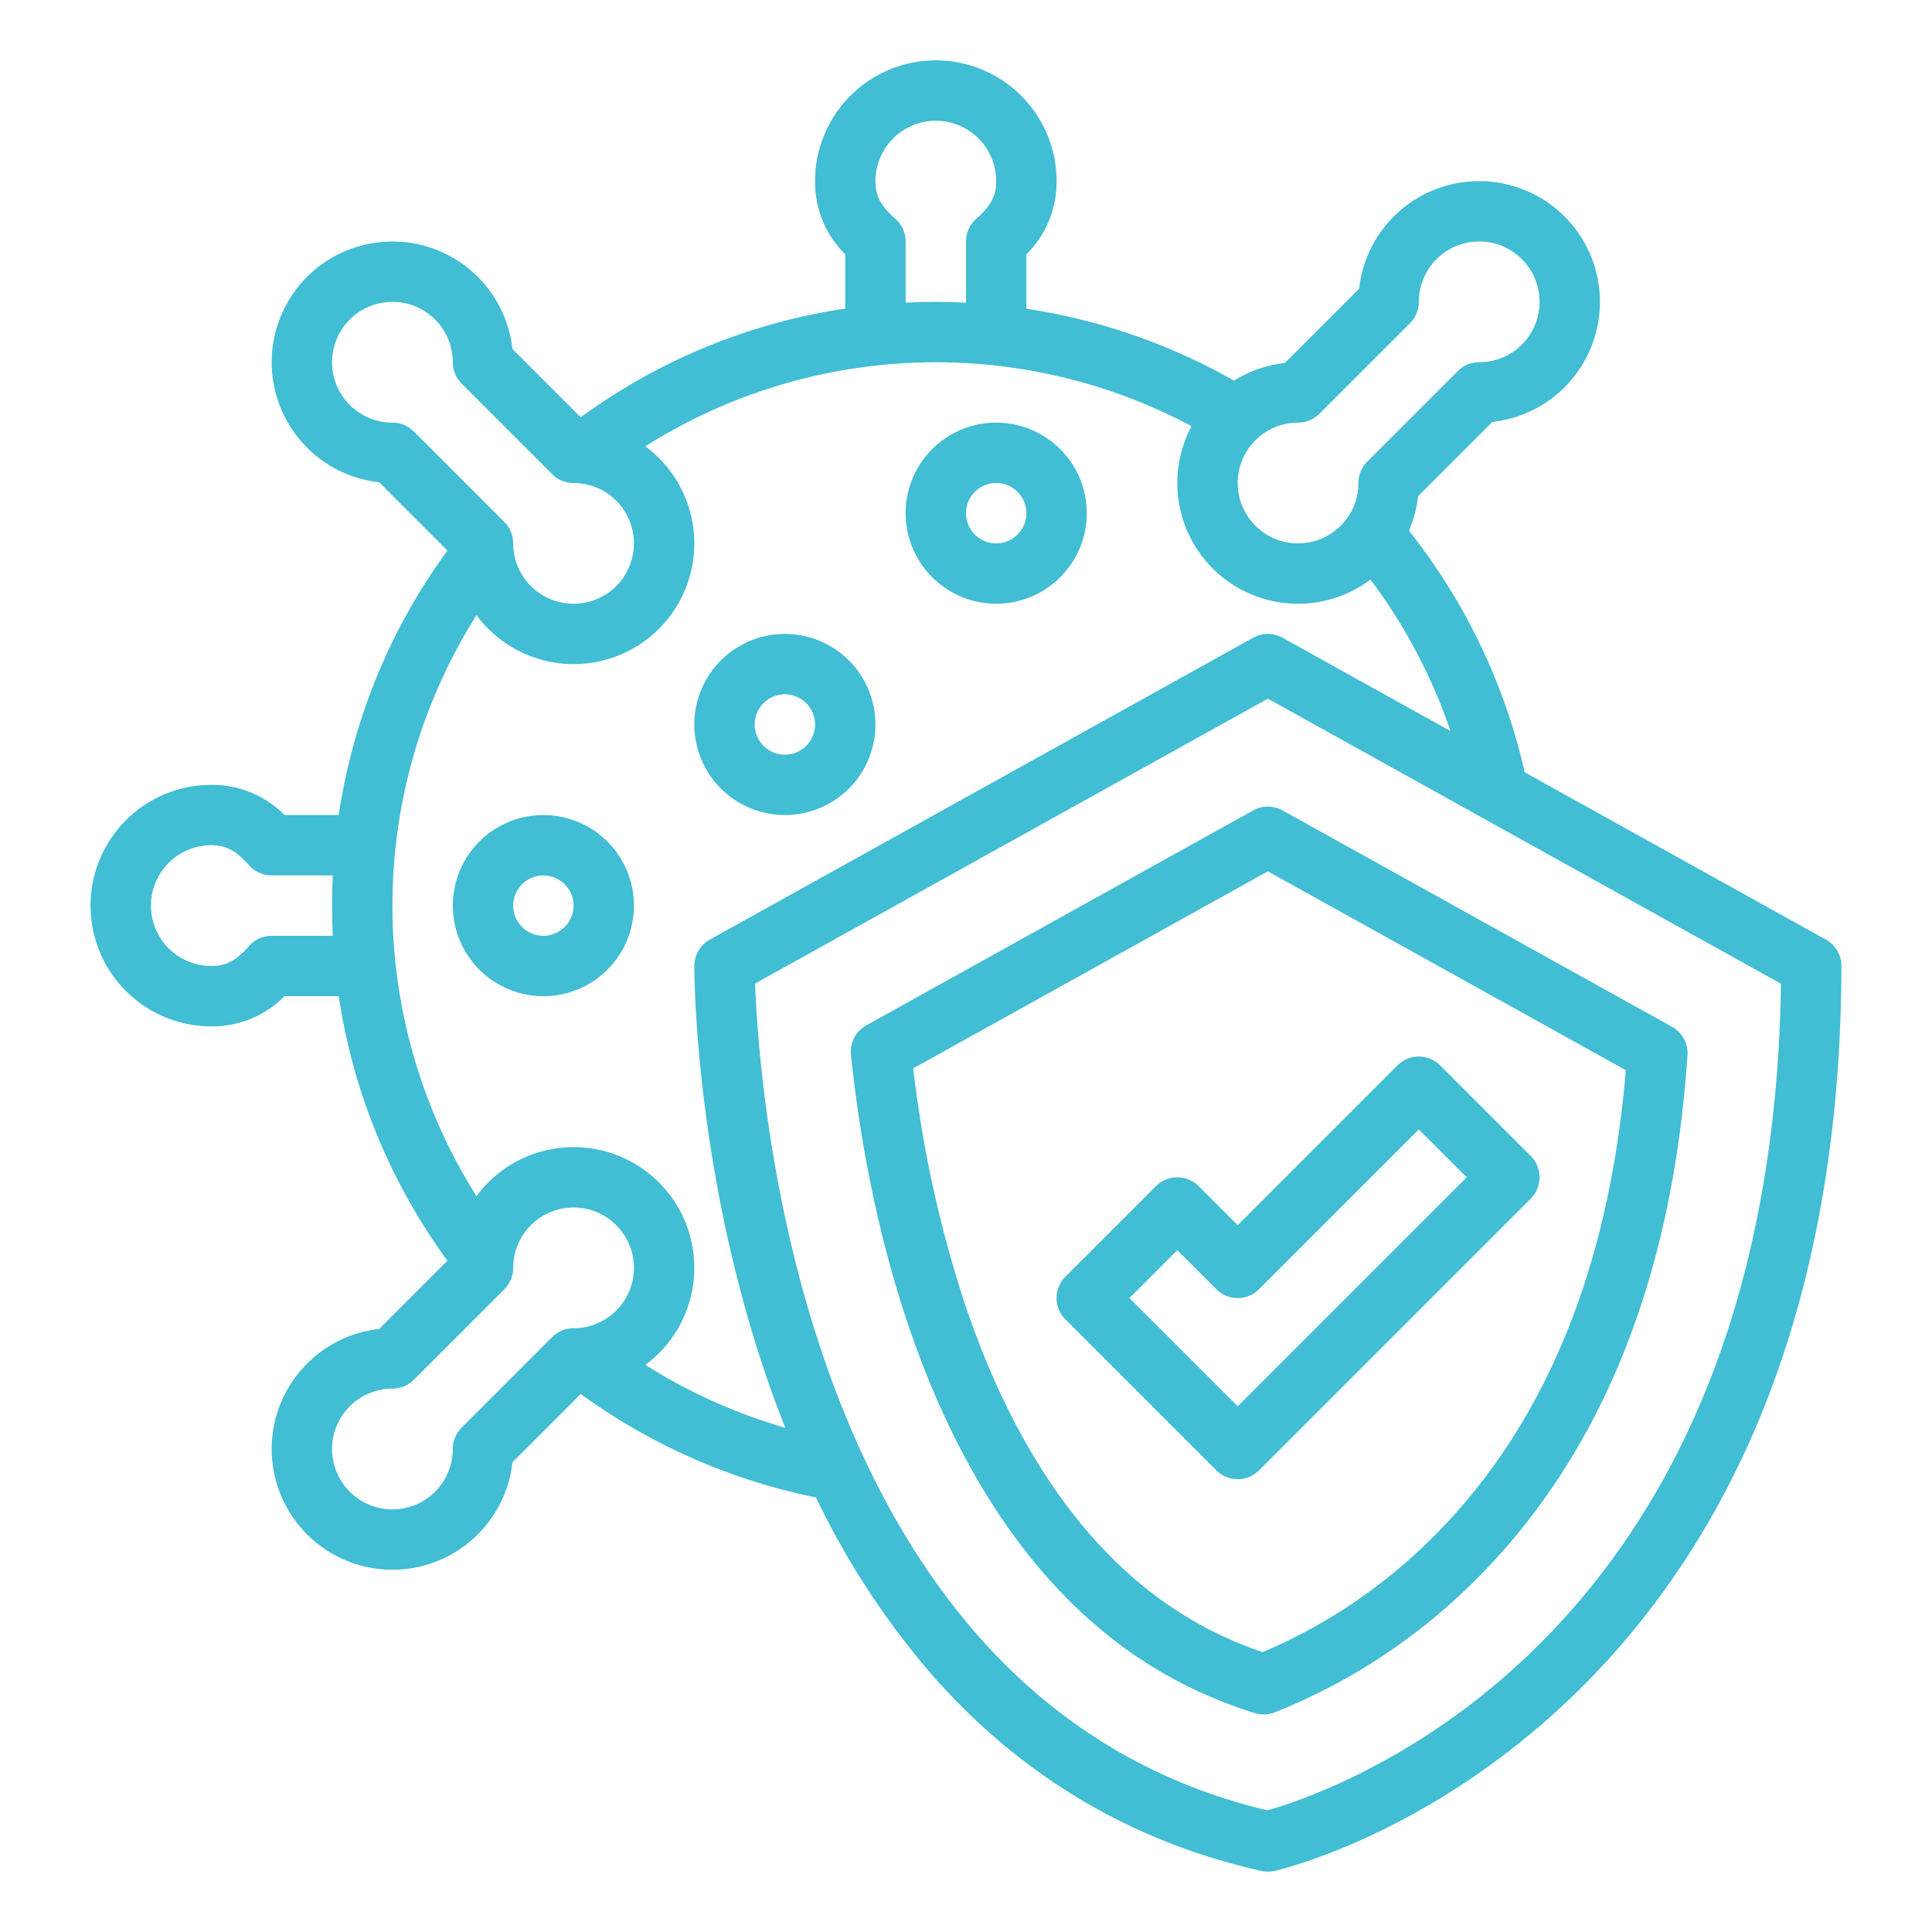
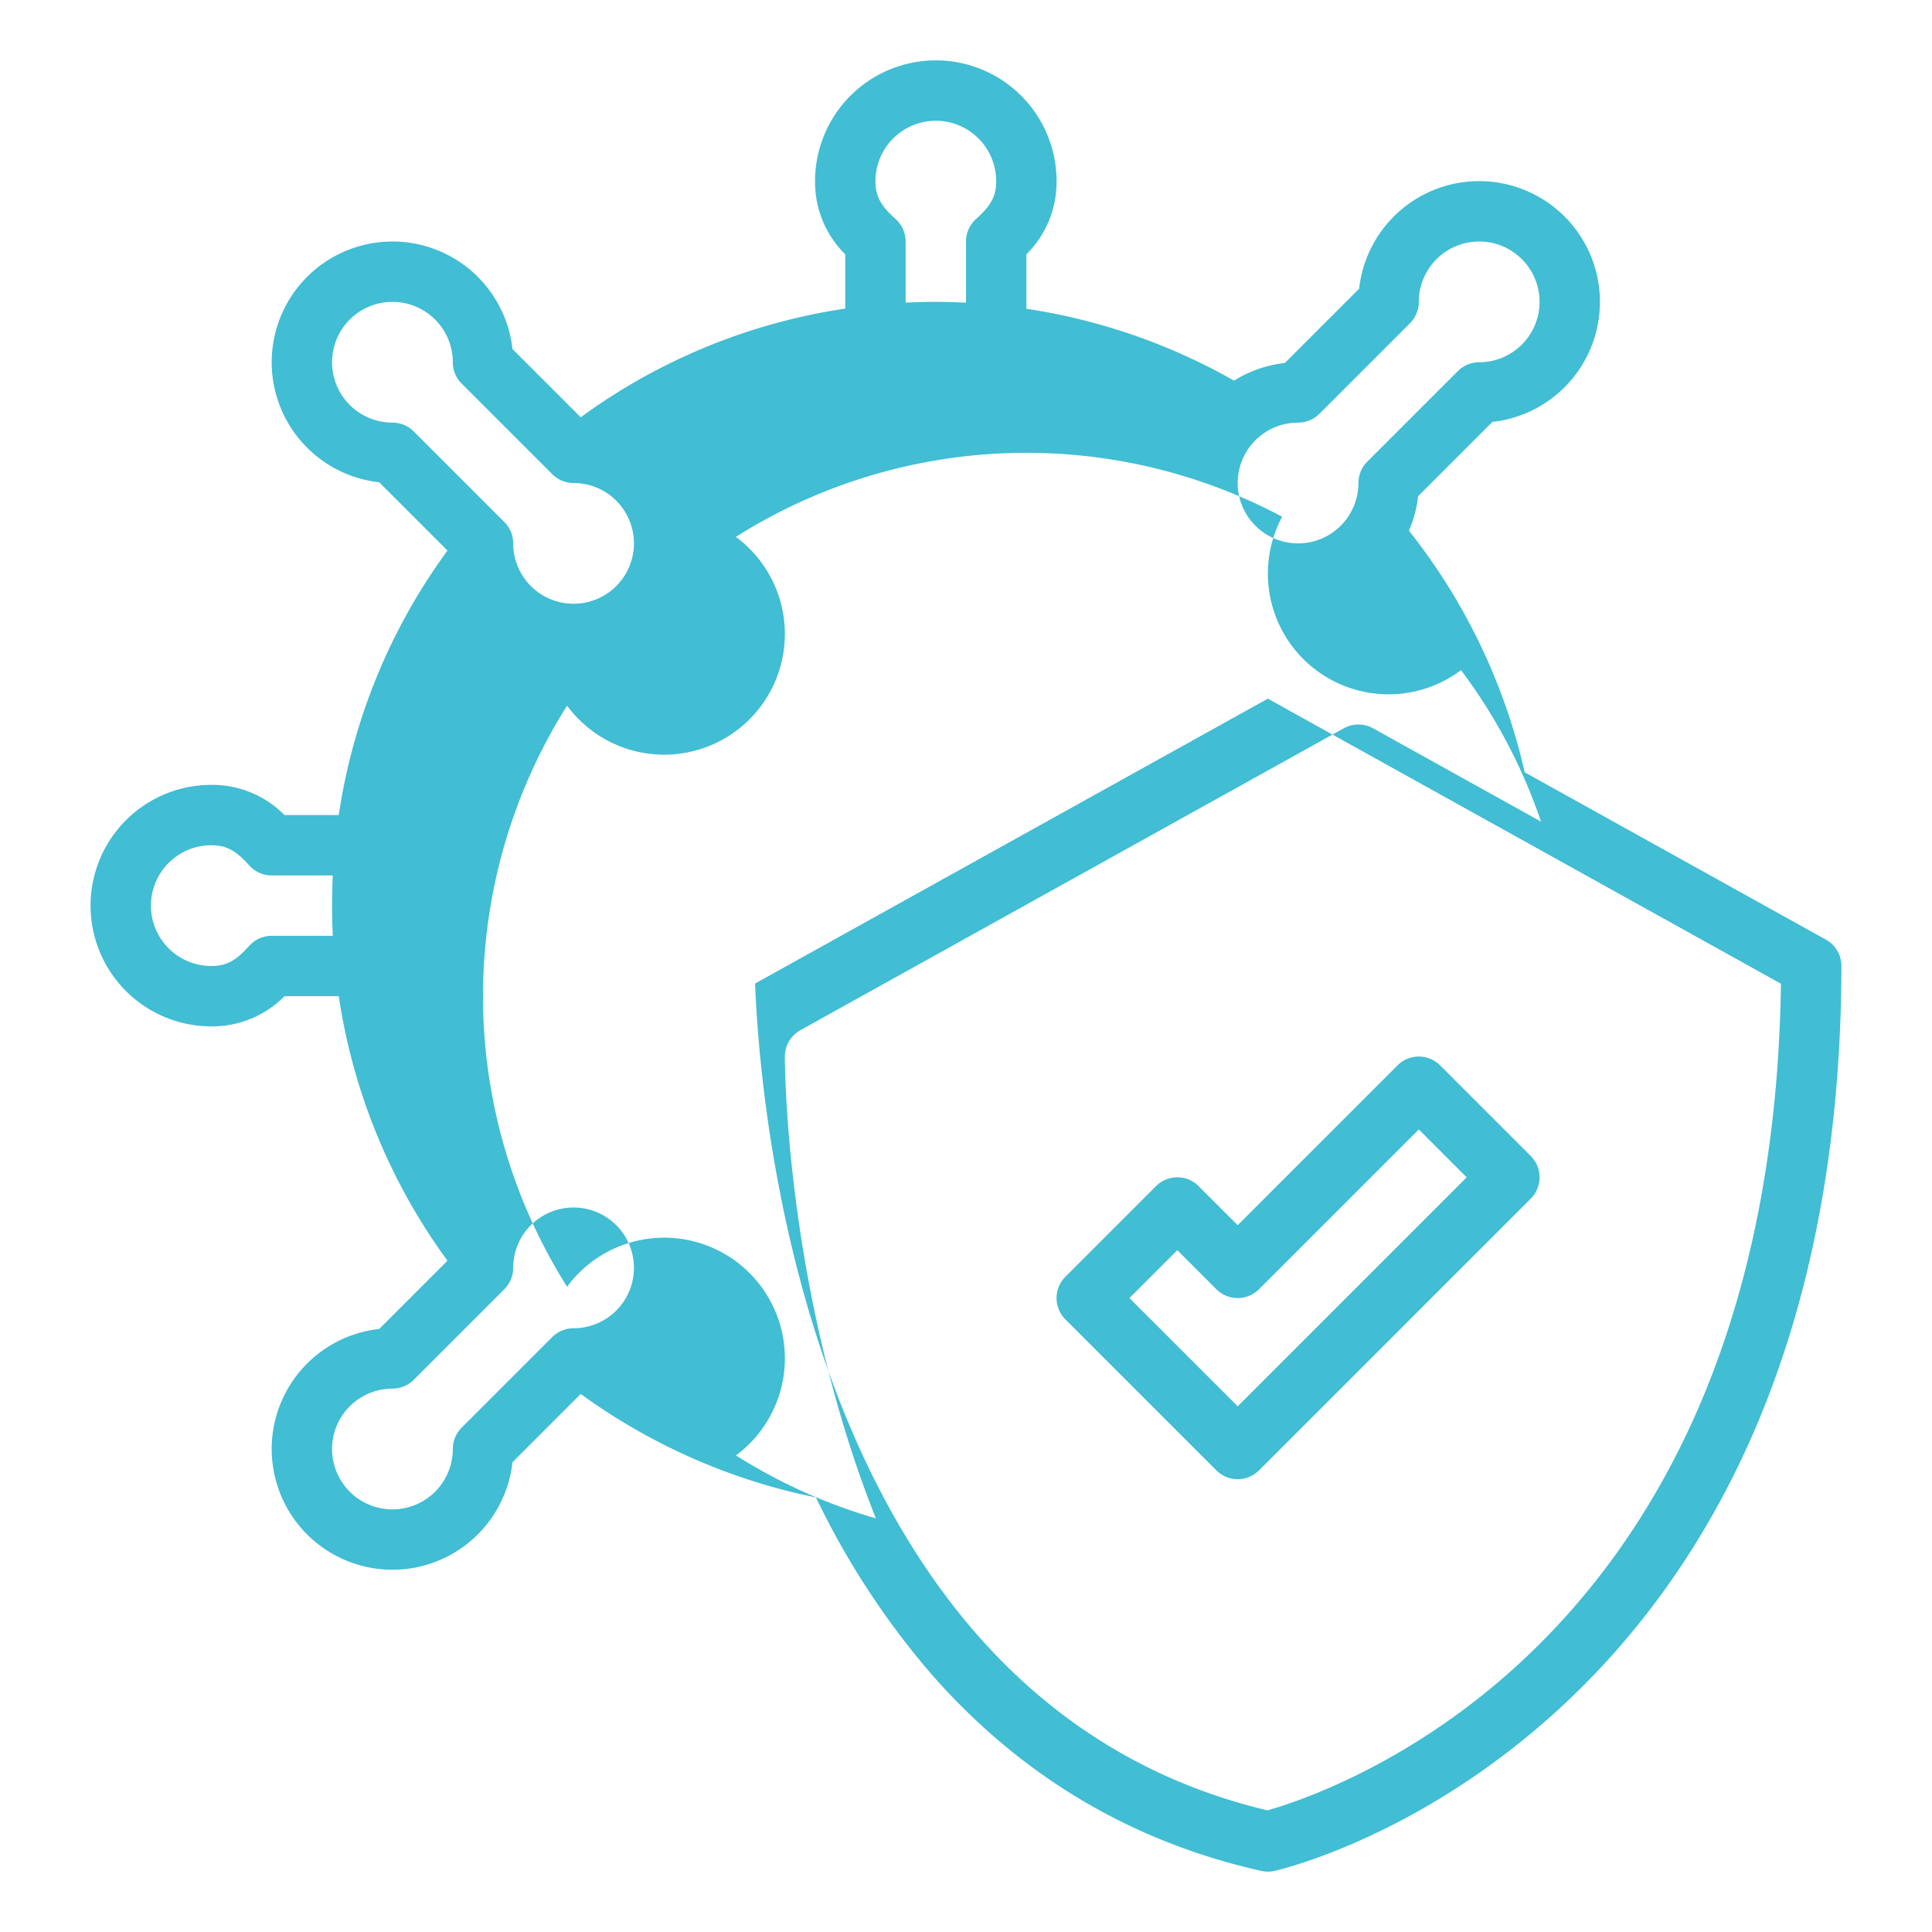
<svg xmlns="http://www.w3.org/2000/svg" xml:space="preserve" style="enable-background:new 0 0 512 512" viewBox="0 0 512 512" y="0" x="0" height="512" width="512" version="1.1">
  <g>
-     <path data-sanitized-data-original="#000000" data-original="#000000" opacity="1" fill="#41bdd4" d="M75.4 216a26.871 26.871 0 0 0-19.4-8 32 32 0 0 0 0 64 26.871 26.871 0 0 0 19.4-8h14.378a158.131 158.131 0 0 0 28.807 70.1L100.5 352.19a32 32 0 1 0 35.31 35.31l18.09-18.088a160.115 160.115 0 0 0 62.338 27.423 211.723 211.723 0 0 0 30.337 46.529c23.556 27.042 53.054 44.687 87.674 52.443a8.017 8.017 0 0 0 3.506 0c1.551-.349 38.427-8.945 75.531-43.039 21.706-19.946 39-44.538 51.409-73.094 15.385-35.412 23.225-77.017 23.3-123.658a8 8 0 0 0-4.115-7.007l-79.823-44.346a159.912 159.912 0 0 0-30.672-64.024 31.744 31.744 0 0 0 2.42-9.133L395.5 111.81a32 32 0 1 0-35.31-35.31L340.5 96.19a31.783 31.783 0 0 0-13.454 4.688A159.446 159.446 0 0 0 272 81.824V67.4a26.871 26.871 0 0 0 8-19.4 32 32 0 0 0-64 0 26.871 26.871 0 0 0 8 19.4v14.378a158.165 158.165 0 0 0-70.1 28.808L135.81 92.5a32 32 0 1 0-35.31 35.31l18.089 18.09A157.911 157.911 0 0 0 89.772 216ZM72 248a8 8 0 0 0-5.964 2.668C62.472 254.654 59.939 256 56 256a16 16 0 0 1 0-32c3.939 0 6.472 1.346 10.036 5.332A8 8 0 0 0 72 232h16.2c-.128 2.655-.2 5.321-.2 8s.073 5.344.2 8Zm80 104a8 8 0 0 0-5.657 2.343l-24 24A8 8 0 0 0 120 384a16 16 0 1 1-16-16 8 8 0 0 0 5.657-2.343l24-24A8 8 0 0 0 136 336a16 16 0 1 1 16 16Zm319.965-91.312c-.569 42.288-7.864 79.967-21.7 112.06-11.406 26.444-27.276 49.207-47.169 67.656-29.774 27.611-59.955 37.323-67.211 39.359-30.348-7.189-56.279-22.909-77.1-46.746-17.225-19.717-31.085-45.051-41.191-75.285-14.325-42.847-16.988-83.641-17.482-97.087L336 185.151ZM344 112a8 8 0 0 0 5.657-2.343l24-24A8 8 0 0 0 376 80a16 16 0 1 1 16 16 8 8 0 0 0-5.657 2.343l-24 24A8 8 0 0 0 360 128a16 16 0 1 1-16-16Zm-96-80a16.019 16.019 0 0 1 16 16c0 3.939-1.346 6.472-5.332 10.036A8 8 0 0 0 256 64v16.222c-2.661-.133-5.326-.222-8-.222s-5.344.073-8 .2V64a8 8 0 0 0-2.668-5.964C233.346 54.472 232 51.939 232 48a16.019 16.019 0 0 1 16-16Zm-138.343 82.343A8 8 0 0 0 104 112a16 16 0 1 1 16-16 8 8 0 0 0 2.343 5.657l24 24A8 8 0 0 0 152 128a16 16 0 1 1-16 16 8 8 0 0 0-2.343-5.657Zm16.624 48.666a31.984 31.984 0 1 0 44.727-44.728 144.115 144.115 0 0 1 144.771-5.34 31.983 31.983 0 0 0 47.41 40.652 144.164 144.164 0 0 1 21.2 40.141l-44.508-24.727a8 8 0 0 0-7.77 0l-144 80a8 8 0 0 0-4.111 6.979c0 2.092.123 51.848 18.284 106.415q2.735 8.217 5.834 15.979a144.293 144.293 0 0 1-37.09-16.676 31.984 31.984 0 1 0-44.746-44.713 144.157 144.157 0 0 1 0-153.982Z" />
-     <path data-sanitized-data-original="#000000" data-original="#000000" opacity="1" fill="#41bdd4" d="M144 264a24 24 0 1 0-24-24 24.028 24.028 0 0 0 24 24Zm0-32a8 8 0 1 1-8 8 8.009 8.009 0 0 1 8-8ZM264 160a24 24 0 1 0-24-24 24.028 24.028 0 0 0 24 24Zm0-32a8 8 0 1 1-8 8 8.009 8.009 0 0 1 8-8ZM208 216a24 24 0 1 0-24-24 24.028 24.028 0 0 0 24 24Zm0-32a8 8 0 1 1-8 8 8.009 8.009 0 0 1 8-8ZM332.115 214.766l-102.523 56.957a8 8 0 0 0-4.073 7.81c1.816 17.671 5.949 44.514 15.33 72.048 9.148 26.86 21.433 49.14 36.512 66.22 15.555 17.619 33.6 29.453 55.163 36.178a7.986 7.986 0 0 0 5.273-.177 157.748 157.748 0 0 0 51.36-33.253c34.467-33.278 54-80.686 58.047-140.908a8 8 0 0 0-4.1-7.531l-103.219-57.344a8 8 0 0 0-7.77 0Zm98.744 68.843c-4.486 53.731-22.243 95.912-52.815 125.43a142.491 142.491 0 0 1-43.425 28.8c-17.521-5.96-32.351-16-45.264-30.625-13.672-15.487-24.9-35.94-33.362-60.789a315.16 315.16 0 0 1-13.979-63.3L336 230.91Z" />
+     <path data-sanitized-data-original="#000000" data-original="#000000" opacity="1" fill="#41bdd4" d="M75.4 216a26.871 26.871 0 0 0-19.4-8 32 32 0 0 0 0 64 26.871 26.871 0 0 0 19.4-8h14.378a158.131 158.131 0 0 0 28.807 70.1L100.5 352.19a32 32 0 1 0 35.31 35.31l18.09-18.088a160.115 160.115 0 0 0 62.338 27.423 211.723 211.723 0 0 0 30.337 46.529c23.556 27.042 53.054 44.687 87.674 52.443a8.017 8.017 0 0 0 3.506 0c1.551-.349 38.427-8.945 75.531-43.039 21.706-19.946 39-44.538 51.409-73.094 15.385-35.412 23.225-77.017 23.3-123.658a8 8 0 0 0-4.115-7.007l-79.823-44.346a159.912 159.912 0 0 0-30.672-64.024 31.744 31.744 0 0 0 2.42-9.133L395.5 111.81a32 32 0 1 0-35.31-35.31L340.5 96.19a31.783 31.783 0 0 0-13.454 4.688A159.446 159.446 0 0 0 272 81.824V67.4a26.871 26.871 0 0 0 8-19.4 32 32 0 0 0-64 0 26.871 26.871 0 0 0 8 19.4v14.378a158.165 158.165 0 0 0-70.1 28.808L135.81 92.5a32 32 0 1 0-35.31 35.31l18.089 18.09A157.911 157.911 0 0 0 89.772 216ZM72 248a8 8 0 0 0-5.964 2.668C62.472 254.654 59.939 256 56 256a16 16 0 0 1 0-32c3.939 0 6.472 1.346 10.036 5.332A8 8 0 0 0 72 232h16.2c-.128 2.655-.2 5.321-.2 8s.073 5.344.2 8Zm80 104a8 8 0 0 0-5.657 2.343l-24 24A8 8 0 0 0 120 384a16 16 0 1 1-16-16 8 8 0 0 0 5.657-2.343l24-24A8 8 0 0 0 136 336a16 16 0 1 1 16 16Zm319.965-91.312c-.569 42.288-7.864 79.967-21.7 112.06-11.406 26.444-27.276 49.207-47.169 67.656-29.774 27.611-59.955 37.323-67.211 39.359-30.348-7.189-56.279-22.909-77.1-46.746-17.225-19.717-31.085-45.051-41.191-75.285-14.325-42.847-16.988-83.641-17.482-97.087L336 185.151ZM344 112a8 8 0 0 0 5.657-2.343l24-24A8 8 0 0 0 376 80a16 16 0 1 1 16 16 8 8 0 0 0-5.657 2.343l-24 24A8 8 0 0 0 360 128a16 16 0 1 1-16-16Zm-96-80a16.019 16.019 0 0 1 16 16c0 3.939-1.346 6.472-5.332 10.036A8 8 0 0 0 256 64v16.222c-2.661-.133-5.326-.222-8-.222s-5.344.073-8 .2V64a8 8 0 0 0-2.668-5.964C233.346 54.472 232 51.939 232 48a16.019 16.019 0 0 1 16-16Zm-138.343 82.343A8 8 0 0 0 104 112a16 16 0 1 1 16-16 8 8 0 0 0 2.343 5.657l24 24A8 8 0 0 0 152 128a16 16 0 1 1-16 16 8 8 0 0 0-2.343-5.657m16.624 48.666a31.984 31.984 0 1 0 44.727-44.728 144.115 144.115 0 0 1 144.771-5.34 31.983 31.983 0 0 0 47.41 40.652 144.164 144.164 0 0 1 21.2 40.141l-44.508-24.727a8 8 0 0 0-7.77 0l-144 80a8 8 0 0 0-4.111 6.979c0 2.092.123 51.848 18.284 106.415q2.735 8.217 5.834 15.979a144.293 144.293 0 0 1-37.09-16.676 31.984 31.984 0 1 0-44.746-44.713 144.157 144.157 0 0 1 0-153.982Z" />
    <path data-sanitized-data-original="#000000" data-original="#000000" opacity="1" fill="#41bdd4" d="M317.657 314.343a8 8 0 0 0-11.314 0l-24 24a8 8 0 0 0 0 11.314l40 40a8 8 0 0 0 11.314 0l72-72a8 8 0 0 0 0-11.314l-24-24a8 8 0 0 0-11.314 0L328 324.687ZM376 299.313 388.687 312 328 372.687 299.313 344 312 331.313l10.343 10.344a8 8 0 0 0 11.314 0Z" />
  </g>
</svg>